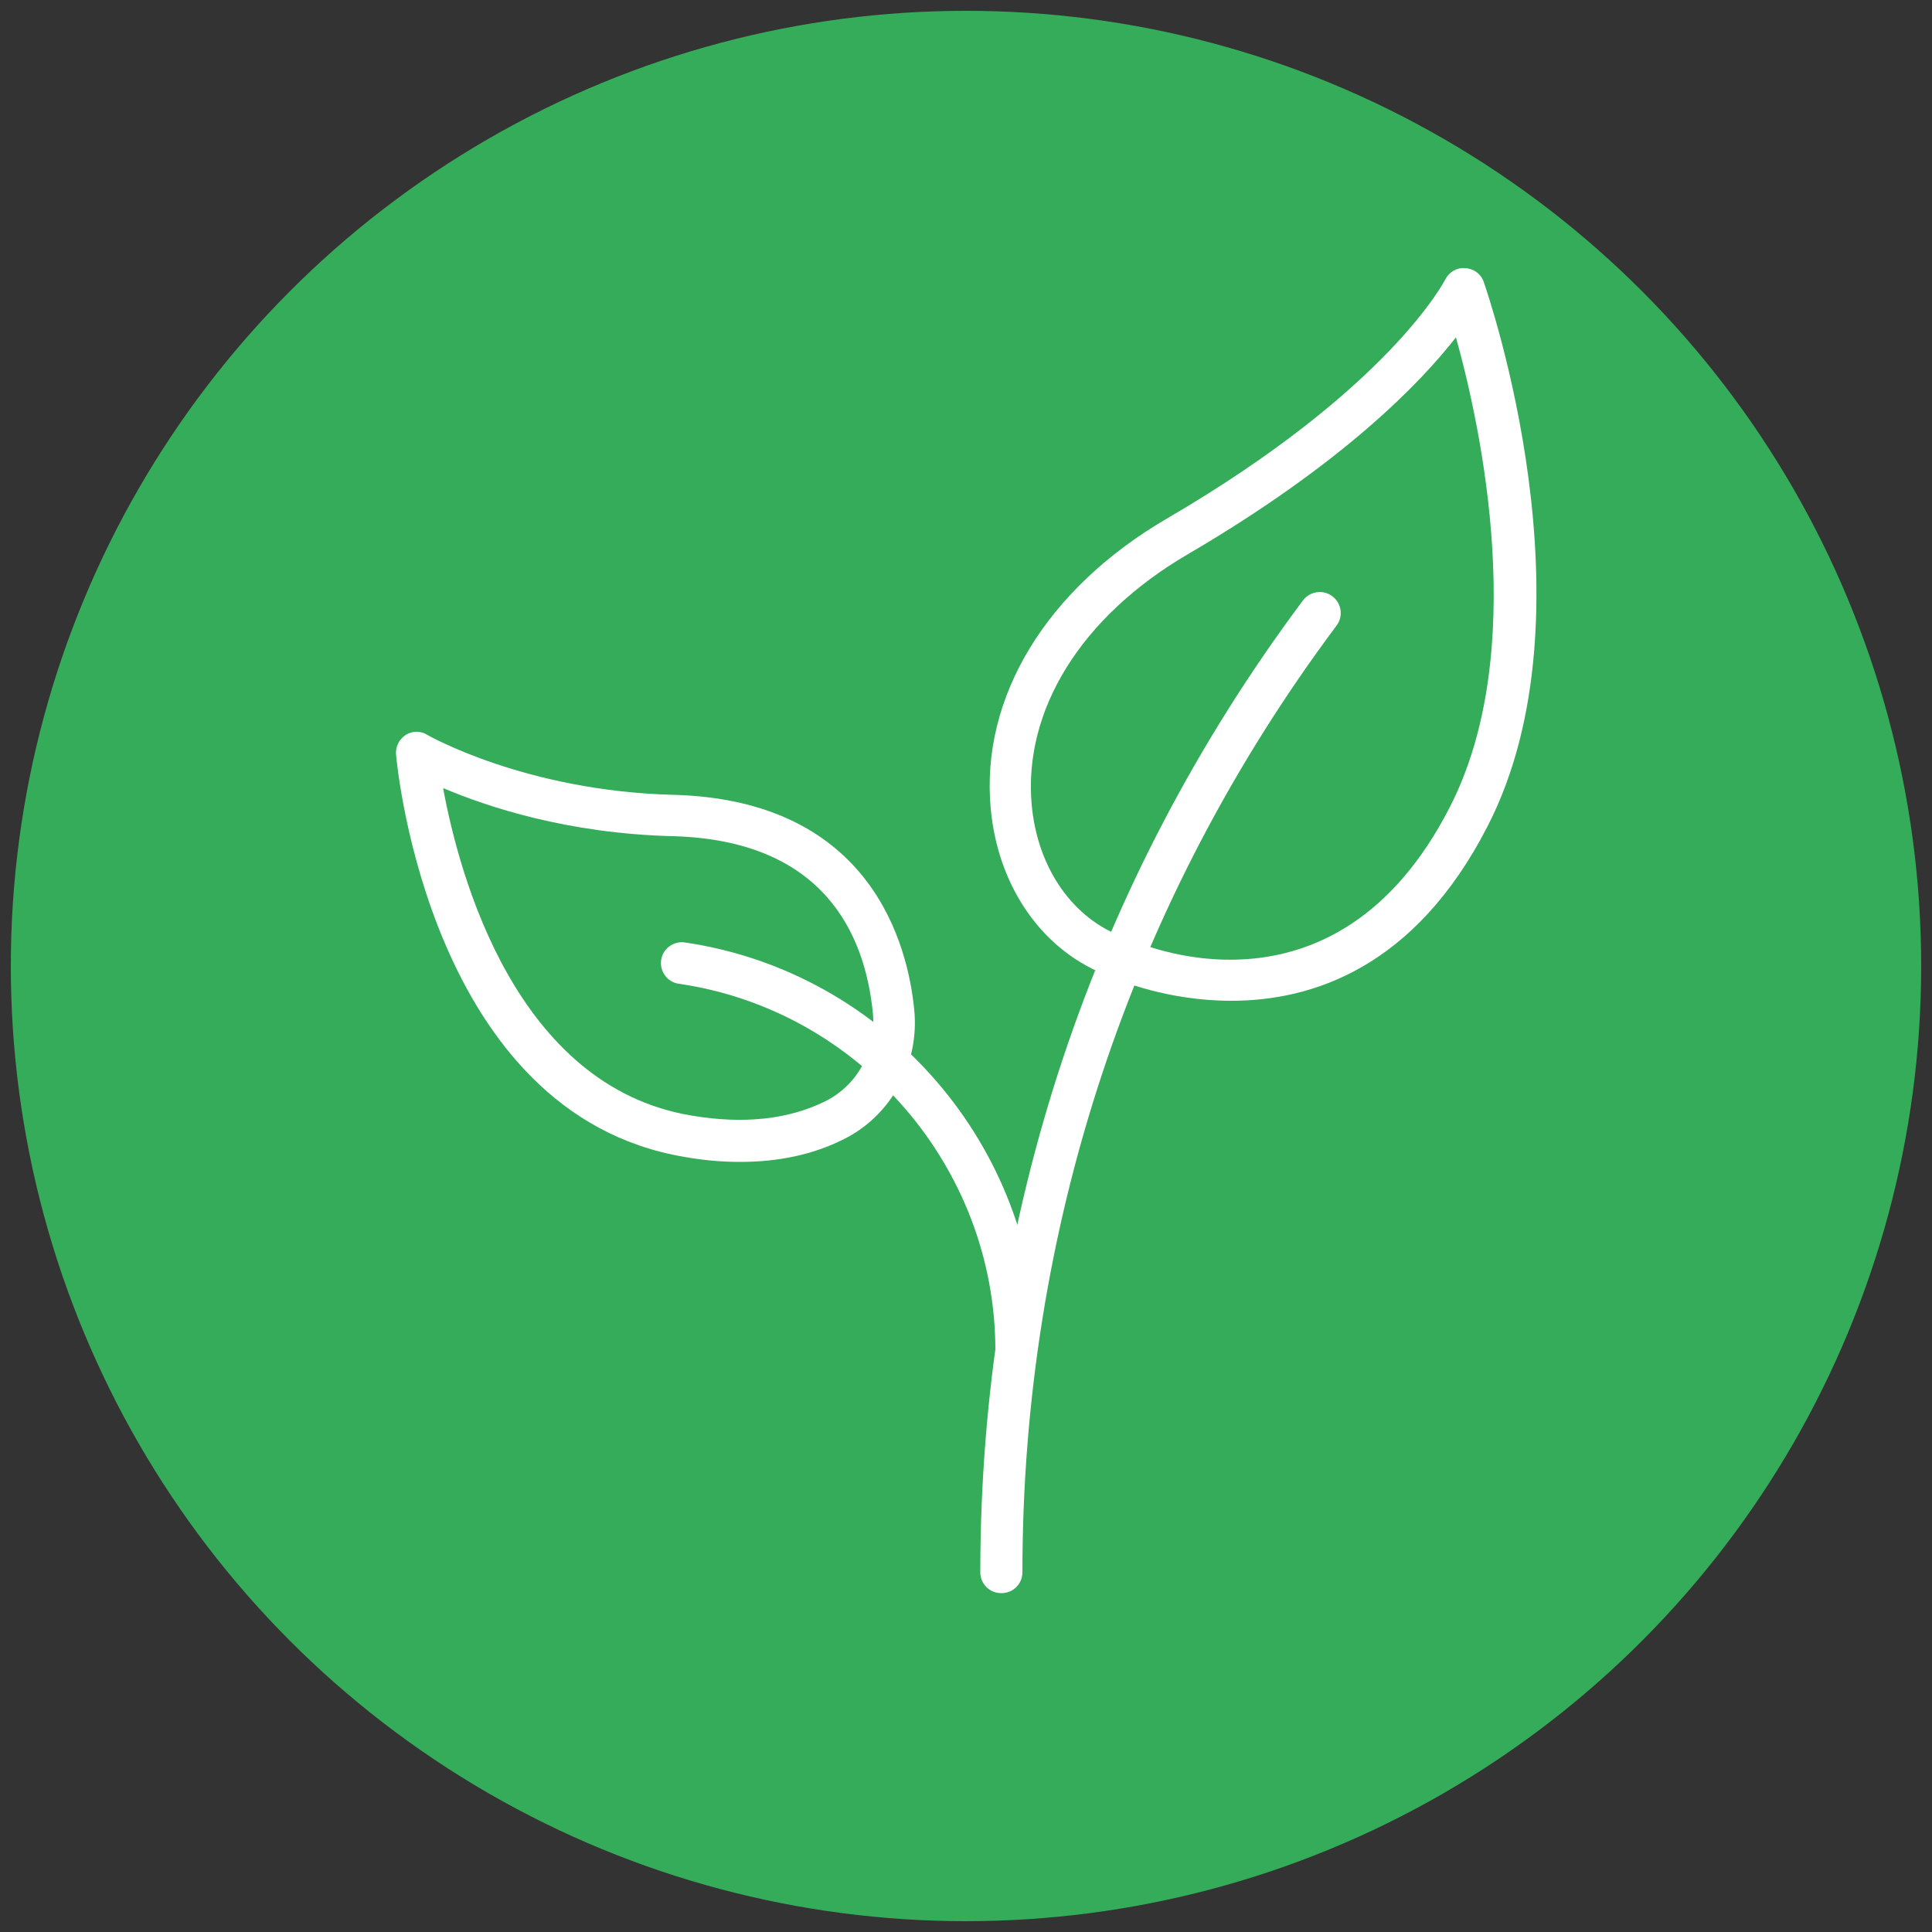
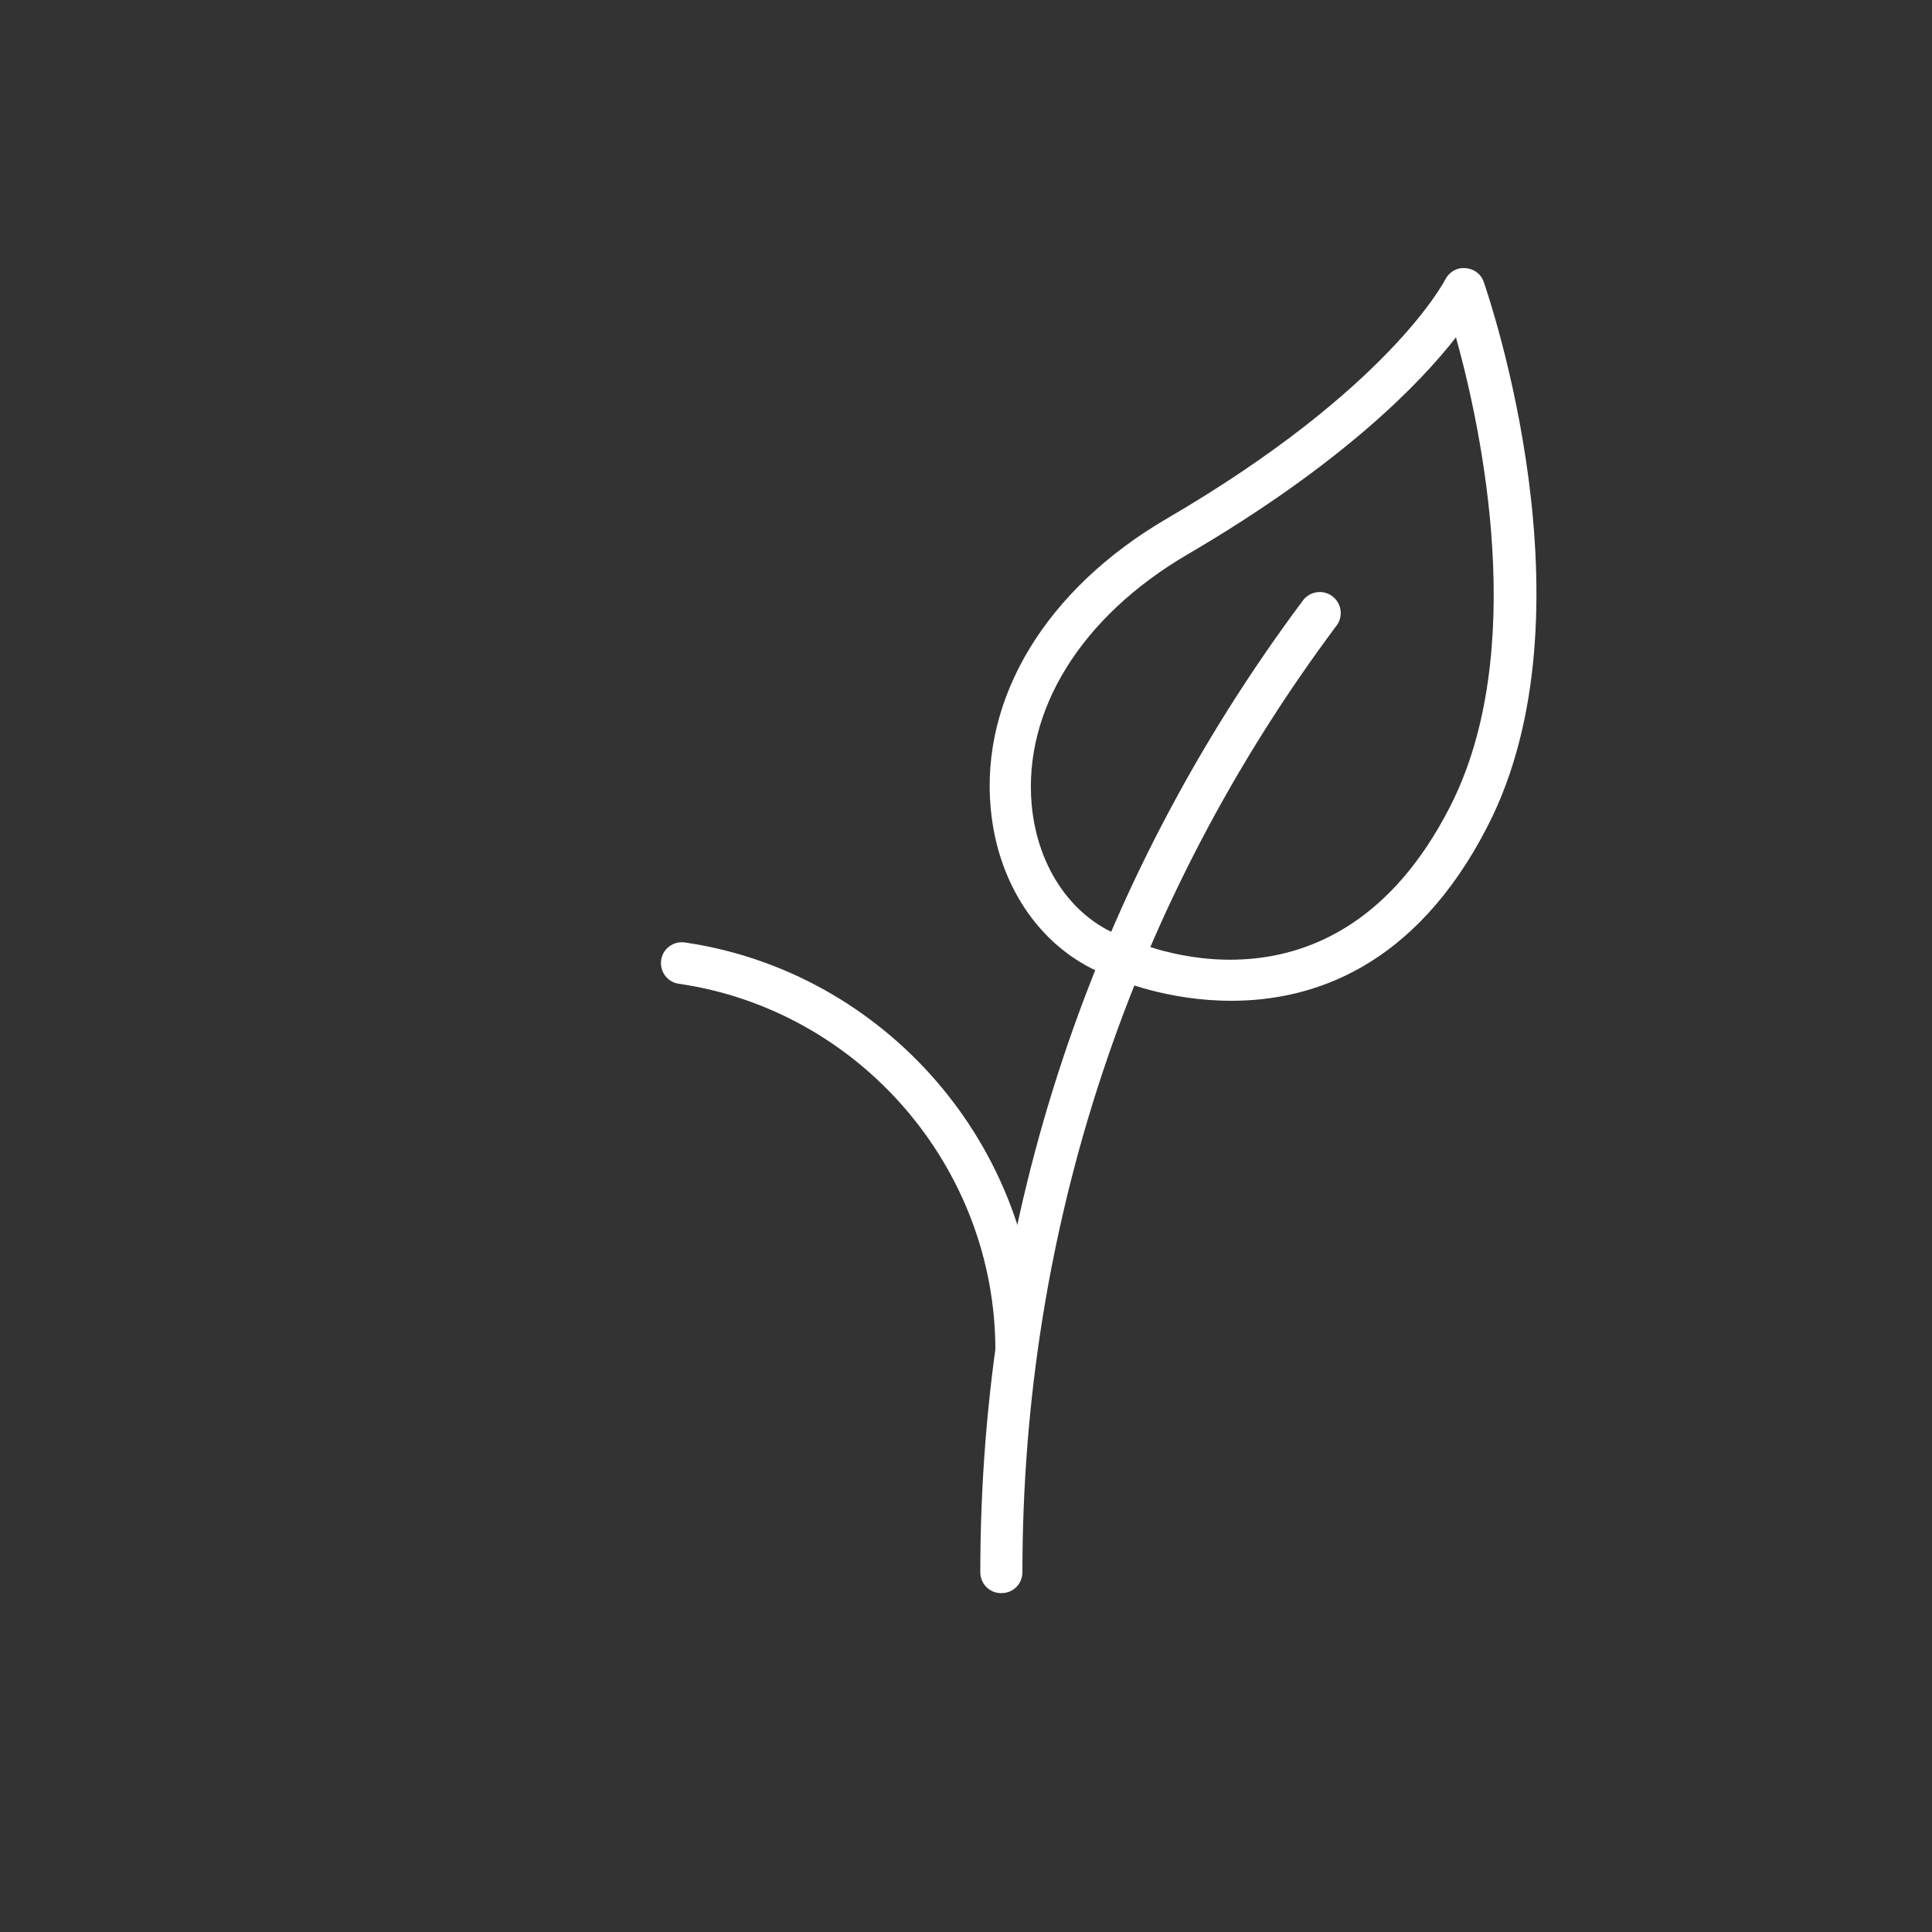
<svg xmlns="http://www.w3.org/2000/svg" id="Group_614" data-name="Group 614" width="50" height="50" viewBox="0 0 50 50">
  <rect x="0" y="0" width="50" height="50" fill="#333333" stroke="none" />
-   <circle cx="25" cy="25" r="24.72" fill="#35ac5a" />
  <g>
    <path d="M25.91,41.23c-.3,0-.54-.24-.54-.54,0-9.15,2.89-17.84,8.35-25.15.18-.24.52-.29.76-.11.24.18.29.52.11.76-5.32,7.12-8.13,15.59-8.13,24.5,0,.3-.24.54-.54.54Z" fill="#fff" />
    <path d="M26.3,35.48c-.3,0-.54-.24-.54-.54,0-4.73-3.52-8.8-8.19-9.48-.3-.04-.5-.32-.46-.61.04-.3.32-.5.61-.46,5.2.76,9.12,5.29,9.12,10.55,0,.3-.24.54-.54.54Z" fill="#fff" />
-     <path d="M19.15,30.07c-.46,0-.94-.04-1.44-.13-6.55-1.1-7.43-10.04-7.46-10.41-.02-.2.08-.4.25-.51.17-.11.39-.11.56,0,.02.01,2.53,1.45,6.36,1.55,5.16.13,6.08,3.93,6.24,5.56.14,1.39-.59,2.74-1.82,3.35h0c-.79.4-1.69.59-2.69.59ZM21.6,28.99h0,0ZM11.47,20.41c.42,2.26,1.88,7.7,6.42,8.46,1.36.23,2.52.1,3.47-.37.84-.42,1.32-1.32,1.23-2.28-.2-2.03-1.26-4.48-5.19-4.58-2.72-.07-4.79-.76-5.92-1.24Z" fill="#fff" />
-     <path d="M31.86,25.9c-1.64,0-2.91-.53-3.13-.63-1.72-.62-2.9-2.29-3.09-4.34-.27-2.88,1.44-5.69,4.56-7.51,5.76-3.36,7.18-6.15,7.2-6.18.1-.2.3-.32.52-.3.22.01.41.15.48.36.12.35,2.94,8.55.1,14.08-1.88,3.67-4.55,4.52-6.63,4.52ZM29.16,24.28c.22.1,5.36,2.47,8.36-3.39,2.06-4.01.82-9.79.16-12.16-.92,1.18-2.93,3.27-6.95,5.62-2.75,1.61-4.25,4.03-4.03,6.48.15,1.64,1.07,2.96,2.4,3.43.02,0,.04.01.05.02h0Z" fill="#fff" />
+     <path d="M31.86,25.9c-1.64,0-2.91-.53-3.13-.63-1.72-.62-2.9-2.29-3.09-4.34-.27-2.88,1.44-5.69,4.56-7.51,5.76-3.36,7.18-6.15,7.2-6.18.1-.2.3-.32.52-.3.22.01.41.15.48.36.12.35,2.94,8.55.1,14.08-1.88,3.67-4.55,4.52-6.63,4.52ZM29.16,24.28c.22.1,5.36,2.47,8.36-3.39,2.06-4.01.82-9.79.16-12.16-.92,1.18-2.93,3.27-6.95,5.62-2.75,1.61-4.25,4.03-4.03,6.48.15,1.64,1.07,2.96,2.4,3.43.02,0,.04.01.05.02h0" fill="#fff" />
  </g>
</svg>